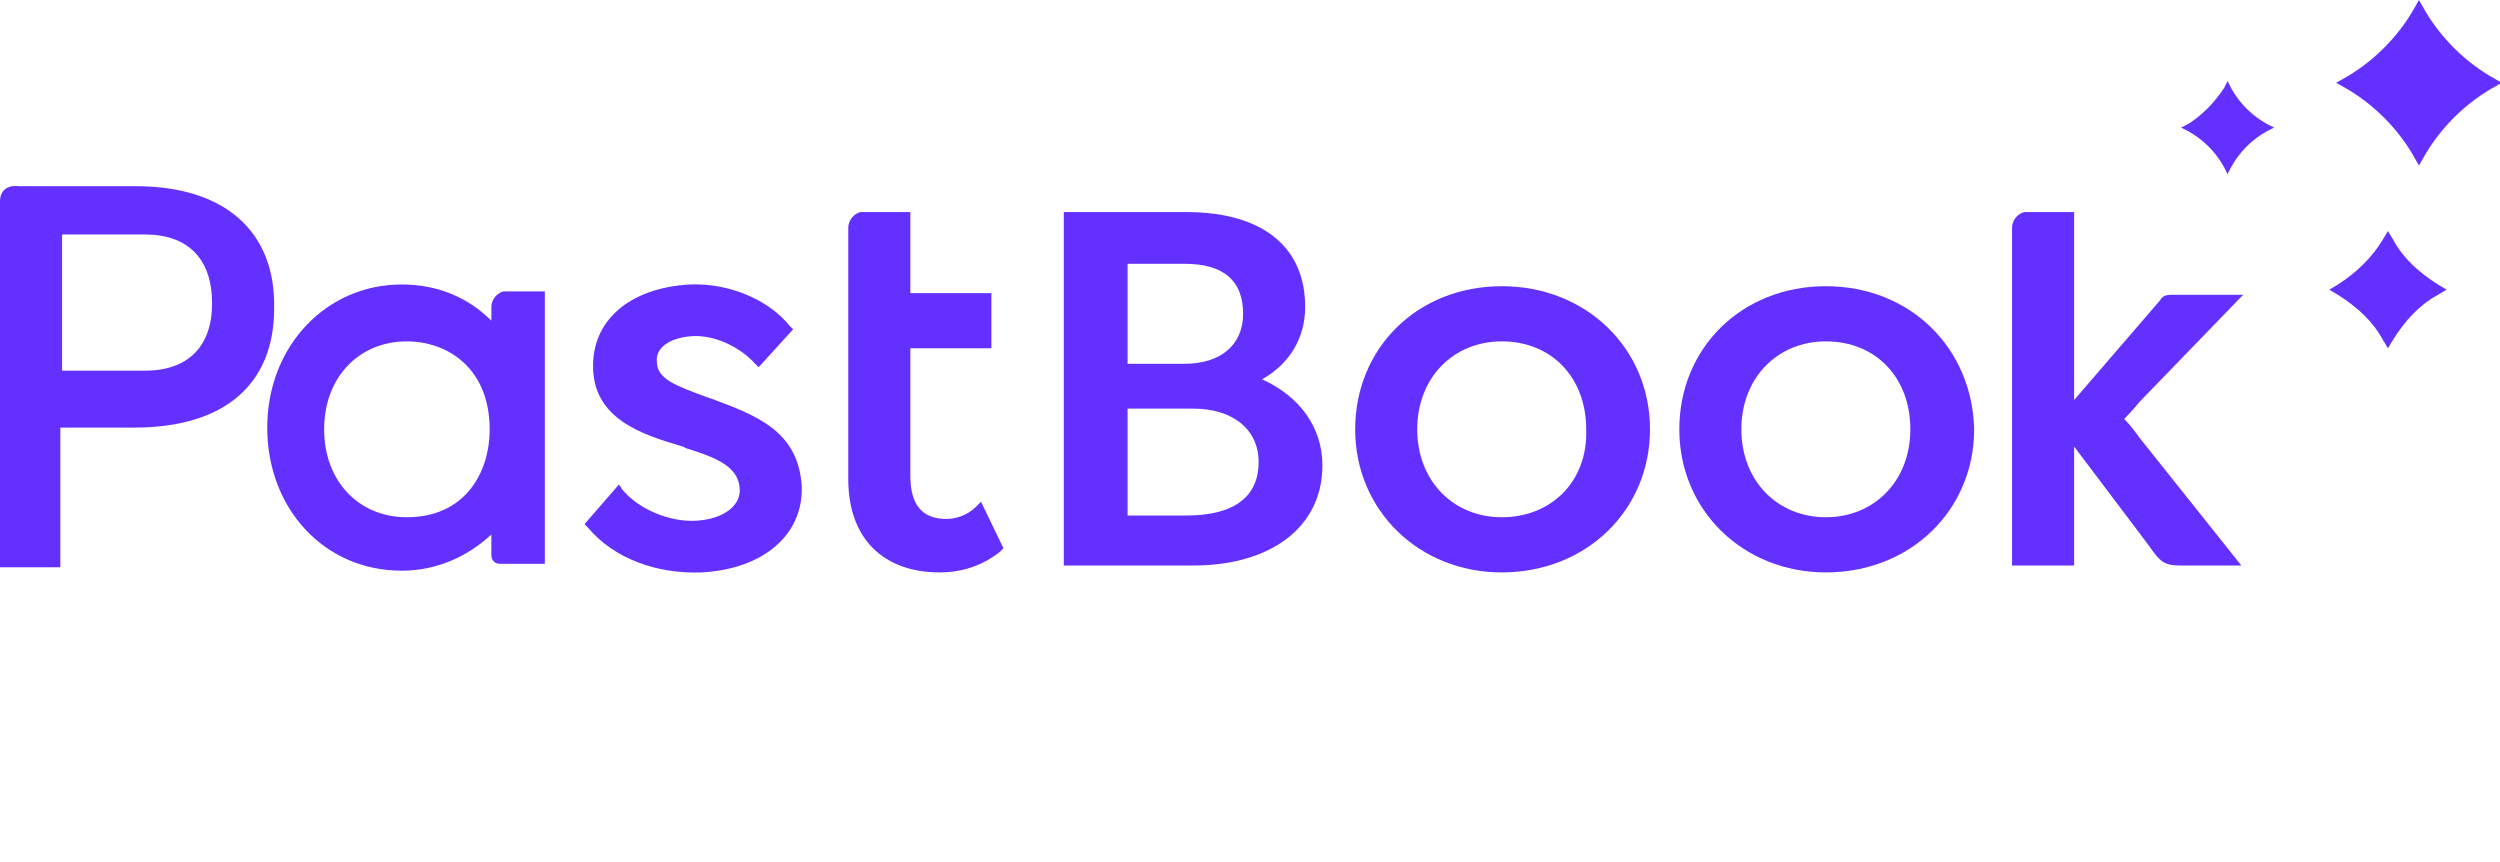
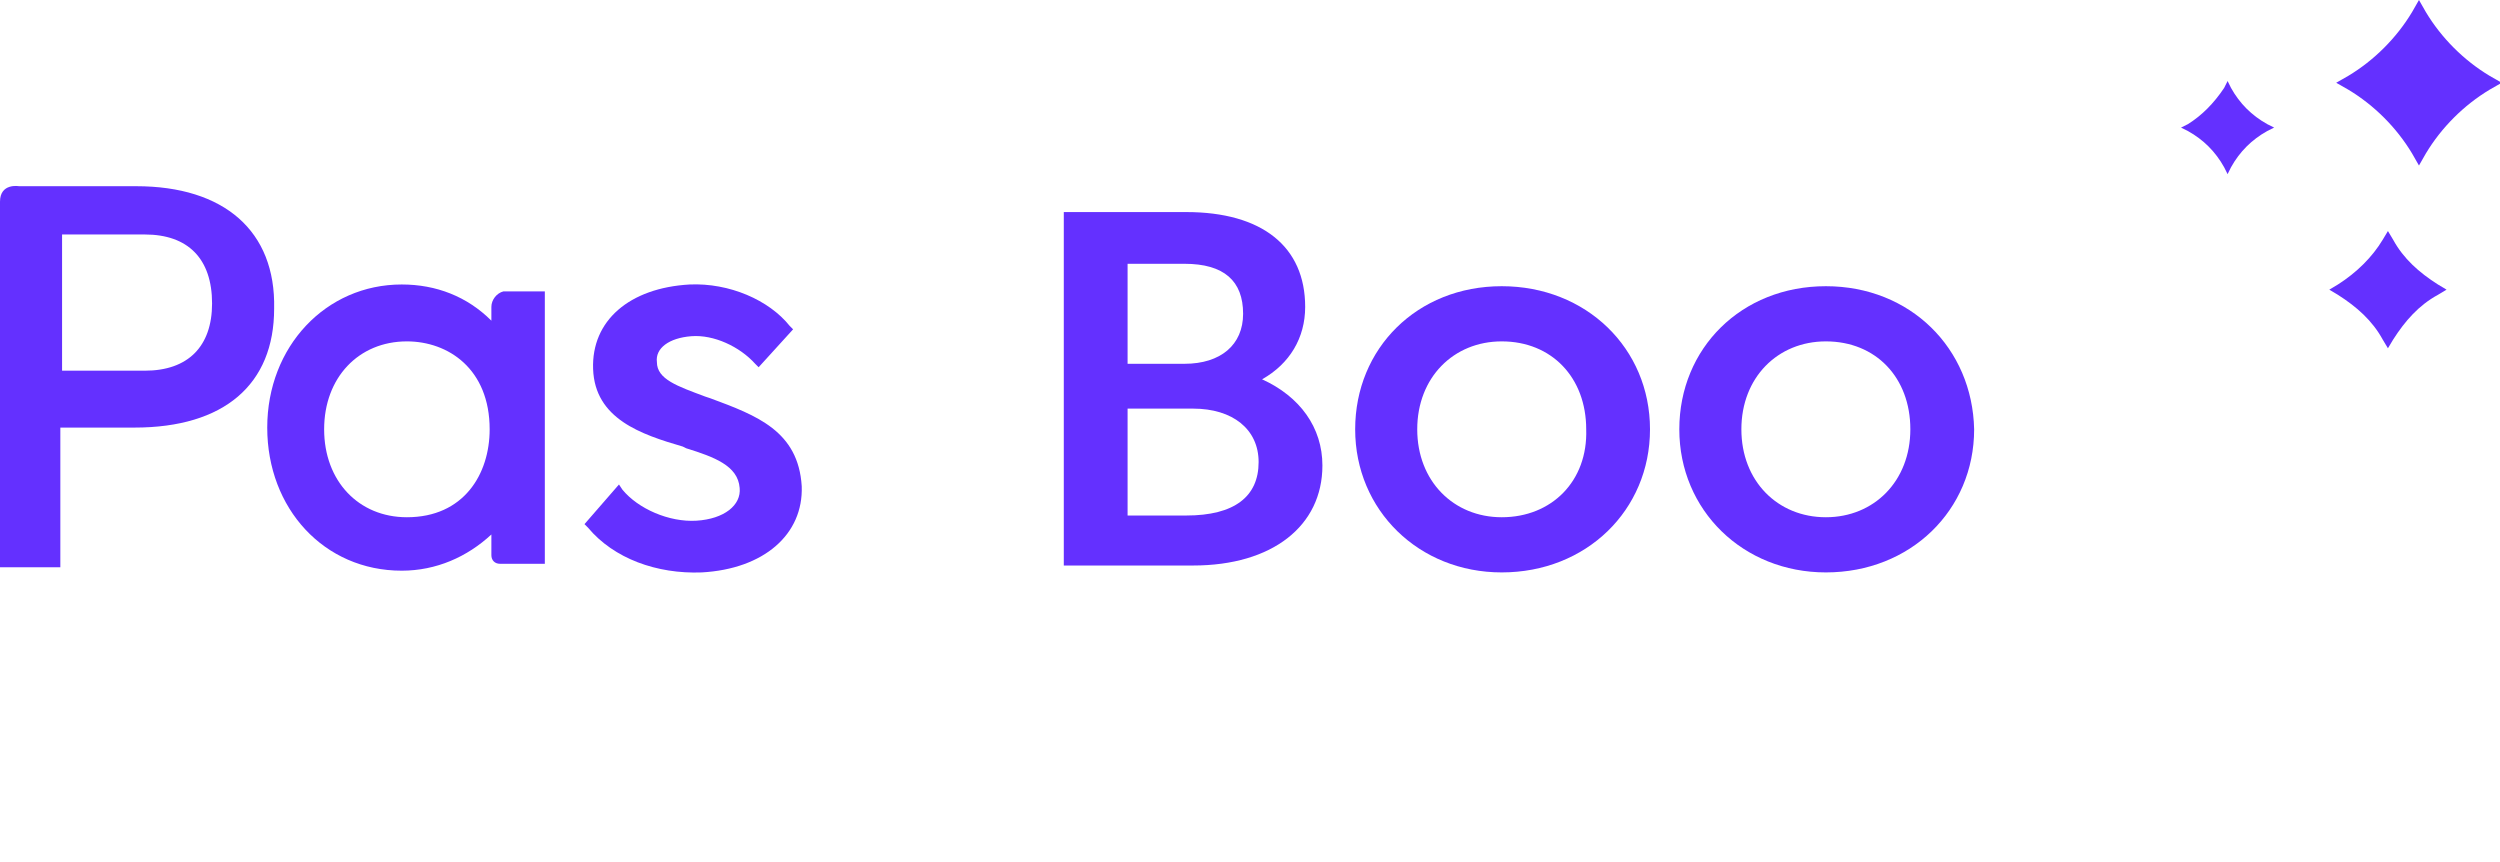
<svg xmlns="http://www.w3.org/2000/svg" version="1.1" id="Layer_1" x="0px" y="0px" viewBox="0 0 145 50" style="enable-background:new 0 0 145 50;" xml:space="preserve">
  <style type="text/css">
	.st0{fill:#6430FF;}
</style>
  <g>
    <path class="st0" d="M139.9,0.7l0.4-0.7l0.4,0.7c0.9,1.5,2.2,2.8,3.7,3.7l0.7,0.4l-0.7,0.4c-1.5,0.9-2.8,2.2-3.7,3.7l-0.4,0.7   l-0.4-0.7c-0.9-1.5-2.2-2.8-3.7-3.7l-0.7-0.4l0.7-0.4C137.7,3.5,139,2.2,139.9,0.7" />
    <path class="st0" d="M138.2,13.9l0.3-0.5l0.3,0.5c0.6,1.1,1.5,1.9,2.6,2.6l0.5,0.3l-0.5,0.3c-1.1,0.6-1.9,1.5-2.6,2.6l-0.3,0.5   l-0.3-0.5c-0.6-1.1-1.5-1.9-2.6-2.6l-0.5-0.3l0.5-0.3C136.7,15.8,137.6,14.9,138.2,13.9" />
    <path class="st0" d="M129,5.1l0.2-0.4l0.2,0.4c0.5,0.9,1.2,1.6,2.1,2.1l0.4,0.2l-0.4,0.2c-0.9,0.5-1.6,1.2-2.1,2.1l-0.2,0.4   L129,9.7c-0.5-0.9-1.2-1.6-2.1-2.1l-0.4-0.2l0.4-0.2C127.7,6.7,128.4,6,129,5.1" />
    <path class="st0" d="M40.1,19.5c1.3-0.1,2.8,0.6,3.7,1.6l0.2,0.2l2-2.2l-0.2-0.2c-1.2-1.5-3.5-2.5-5.8-2.4   c-3.5,0.2-5.7,2.1-5.6,4.9c0.1,2.9,2.8,3.8,5.2,4.5l0.2,0.1c1.6,0.5,3,1,3.1,2.3c0.1,1-0.9,1.8-2.5,1.9c-1.6,0.1-3.4-0.7-4.3-1.8   l-0.2-0.3l-2,2.3l0.2,0.2c1.5,1.8,4,2.7,6.6,2.6c3.6-0.2,5.9-2.2,5.8-5c-0.2-3.2-2.6-4.1-5.3-5.1l-0.3-0.1c-1.6-0.6-2.8-1-2.8-2   C38,20.2,38.8,19.6,40.1,19.5" />
-     <path class="st0" d="M124.1,25.4c-0.5-0.7-0.7-0.9-0.9-1.1c0.1-0.1,0.5-0.5,0.9-1l6-6.2h-4.2c-0.3,0-0.5,0.1-0.6,0.3l-5,5.8V12.3   l-2.9,0c-0.4,0.1-0.7,0.5-0.7,0.9v19.6h3.6v-6.9l4.3,5.7c0.7,1,0.9,1.2,1.9,1.2l3.5,0L124.1,25.4z" />
    <path class="st0" d="M105.9,16.6c-4.9,0-8.5,3.6-8.5,8.3c0,4.7,3.7,8.3,8.5,8.3c4.9,0,8.6-3.6,8.6-8.3   C114.4,20.2,110.8,16.6,105.9,16.6 M105.9,30c-2.8,0-4.9-2.1-4.9-5.1c0-3,2.1-5.1,4.9-5.1c2.9,0,4.9,2.1,4.9,5.1   C110.8,27.9,108.7,30,105.9,30" />
    <path class="st0" d="M87.1,16.6c-4.9,0-8.5,3.6-8.5,8.3c0,4.7,3.7,8.3,8.5,8.3c4.9,0,8.6-3.6,8.6-8.3C95.7,20.2,92,16.6,87.1,16.6    M87.1,30c-2.8,0-4.9-2.1-4.9-5.1c0-3,2.1-5.1,4.9-5.1c2.9,0,4.9,2.1,4.9,5.1C92.1,27.9,90,30,87.1,30" />
    <path class="st0" d="M7.9,10.8H1.1c0,0-1.1-0.2-1.1,0.9v2.5v4.7v14h3.5v-8.1h4.3c5.2,0,8.1-2.5,8.1-6.9C16,13.4,13,10.8,7.9,10.8    M8.4,21.5H3.6v-7.9h4.8c2.5,0,3.9,1.4,3.9,4C12.3,20.1,10.9,21.5,8.4,21.5" />
    <path class="st0" d="M73.2,22c1.6-0.9,2.5-2.4,2.5-4.2c0-3.5-2.5-5.5-6.9-5.5h-7.1v3.2v4.3v13h7.5c4.6,0,7.5-2.3,7.5-5.8   C76.7,24.8,75.4,23,73.2,22 M65.4,15.3h3.3c2.3,0,3.4,1,3.4,2.9c0,1.8-1.3,2.9-3.4,2.9h-3.3V15.3z M68.8,29.9h-3.4v-6.2h3.8   c2.3,0,3.8,1.2,3.8,3.1C73,28.8,71.6,29.9,68.8,29.9" />
-     <path class="st0" d="M56.9,29.1l-0.3,0.3l0,0c-0.5,0.5-1.2,0.7-1.7,0.7c-1.4,0-2.1-0.8-2.1-2.5v-7.4h4.7V17h-4.7v-4.7l-2.9,0   c-0.4,0.1-0.7,0.5-0.7,0.9V17h0v3.2h0v7.6c0,3.4,2,5.4,5.3,5.4c1.3,0,2.5-0.4,3.5-1.2l0.2-0.2L56.9,29.1z" />
    <path class="st0" d="M31.6,28.4L31.6,28.4l0-11.5l-2.4,0c-0.4,0.1-0.7,0.5-0.7,0.9v0.8c-1.4-1.4-3.2-2.1-5.2-2.1   c-4.4,0-7.8,3.6-7.8,8.3c0,4.7,3.3,8.3,7.8,8.3c2,0,3.8-0.8,5.2-2.1v1.2c0,0.3,0.2,0.5,0.5,0.5h2.6V28.4z M23.6,30   c-2.8,0-4.8-2.1-4.8-5.1c0-3,2-5.1,4.8-5.1c2.4,0,4.8,1.6,4.8,5.1C28.4,27.5,26.9,30,23.6,30" />
  </g>
</svg>